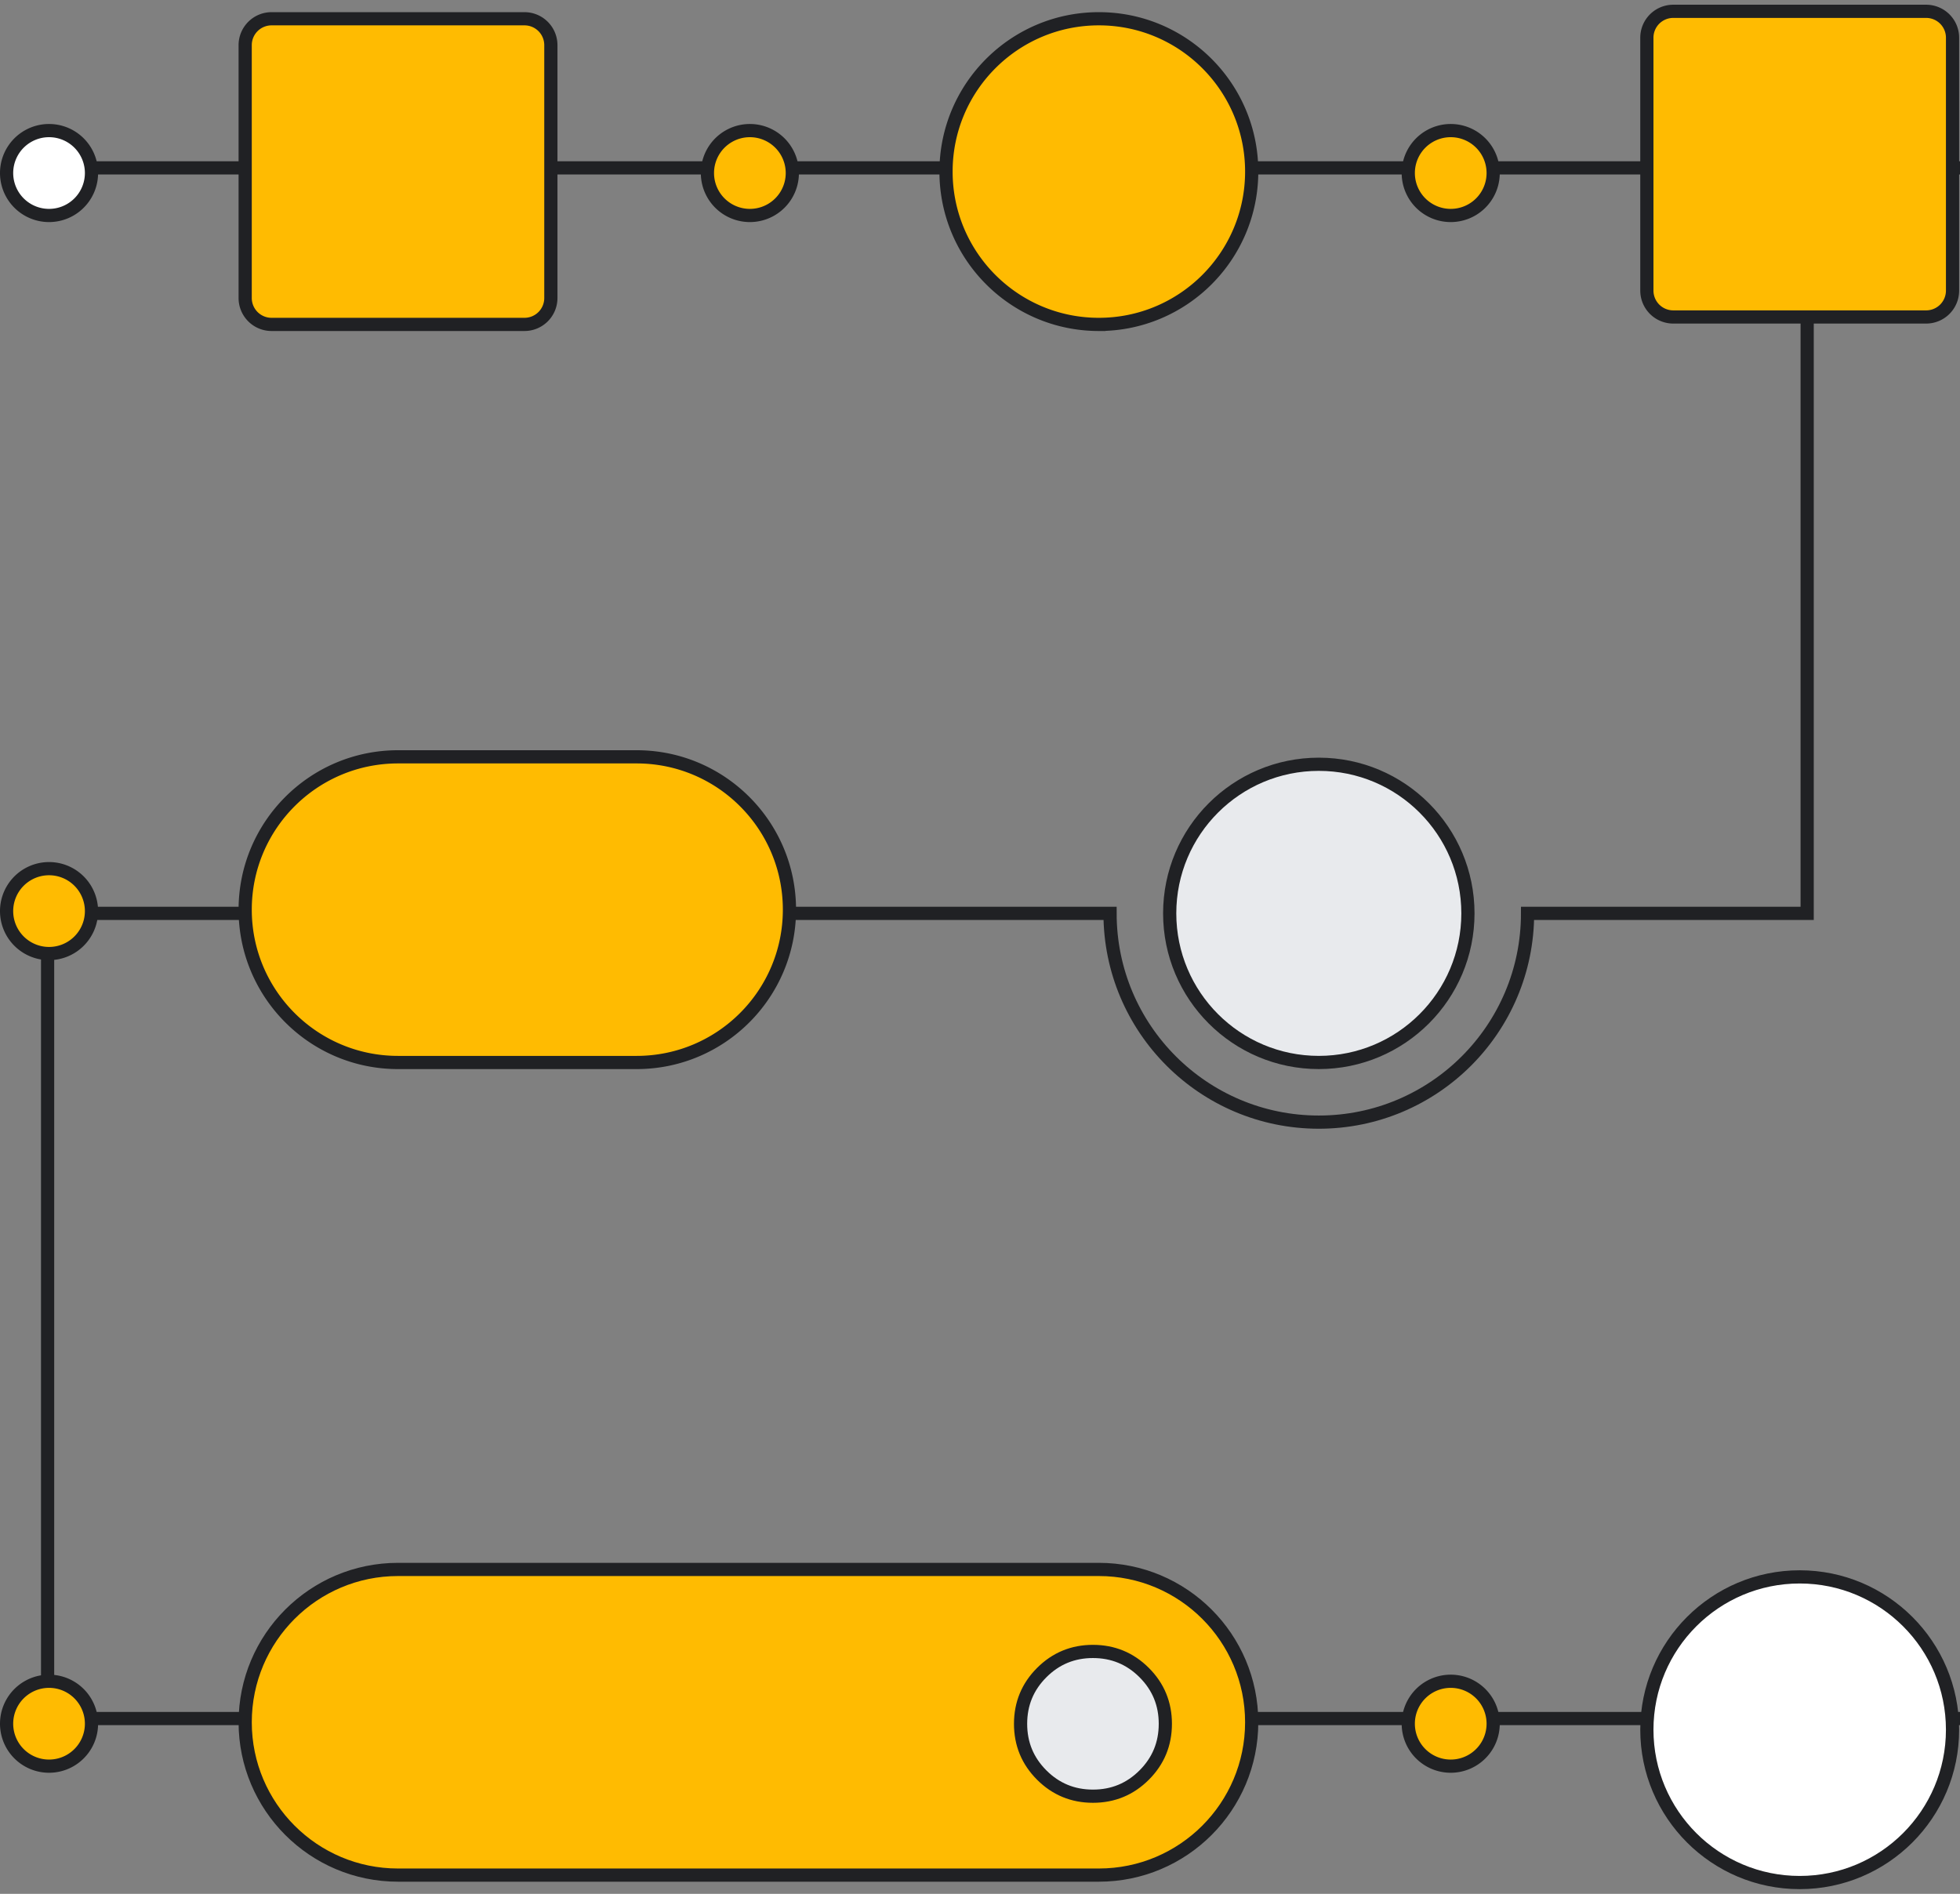
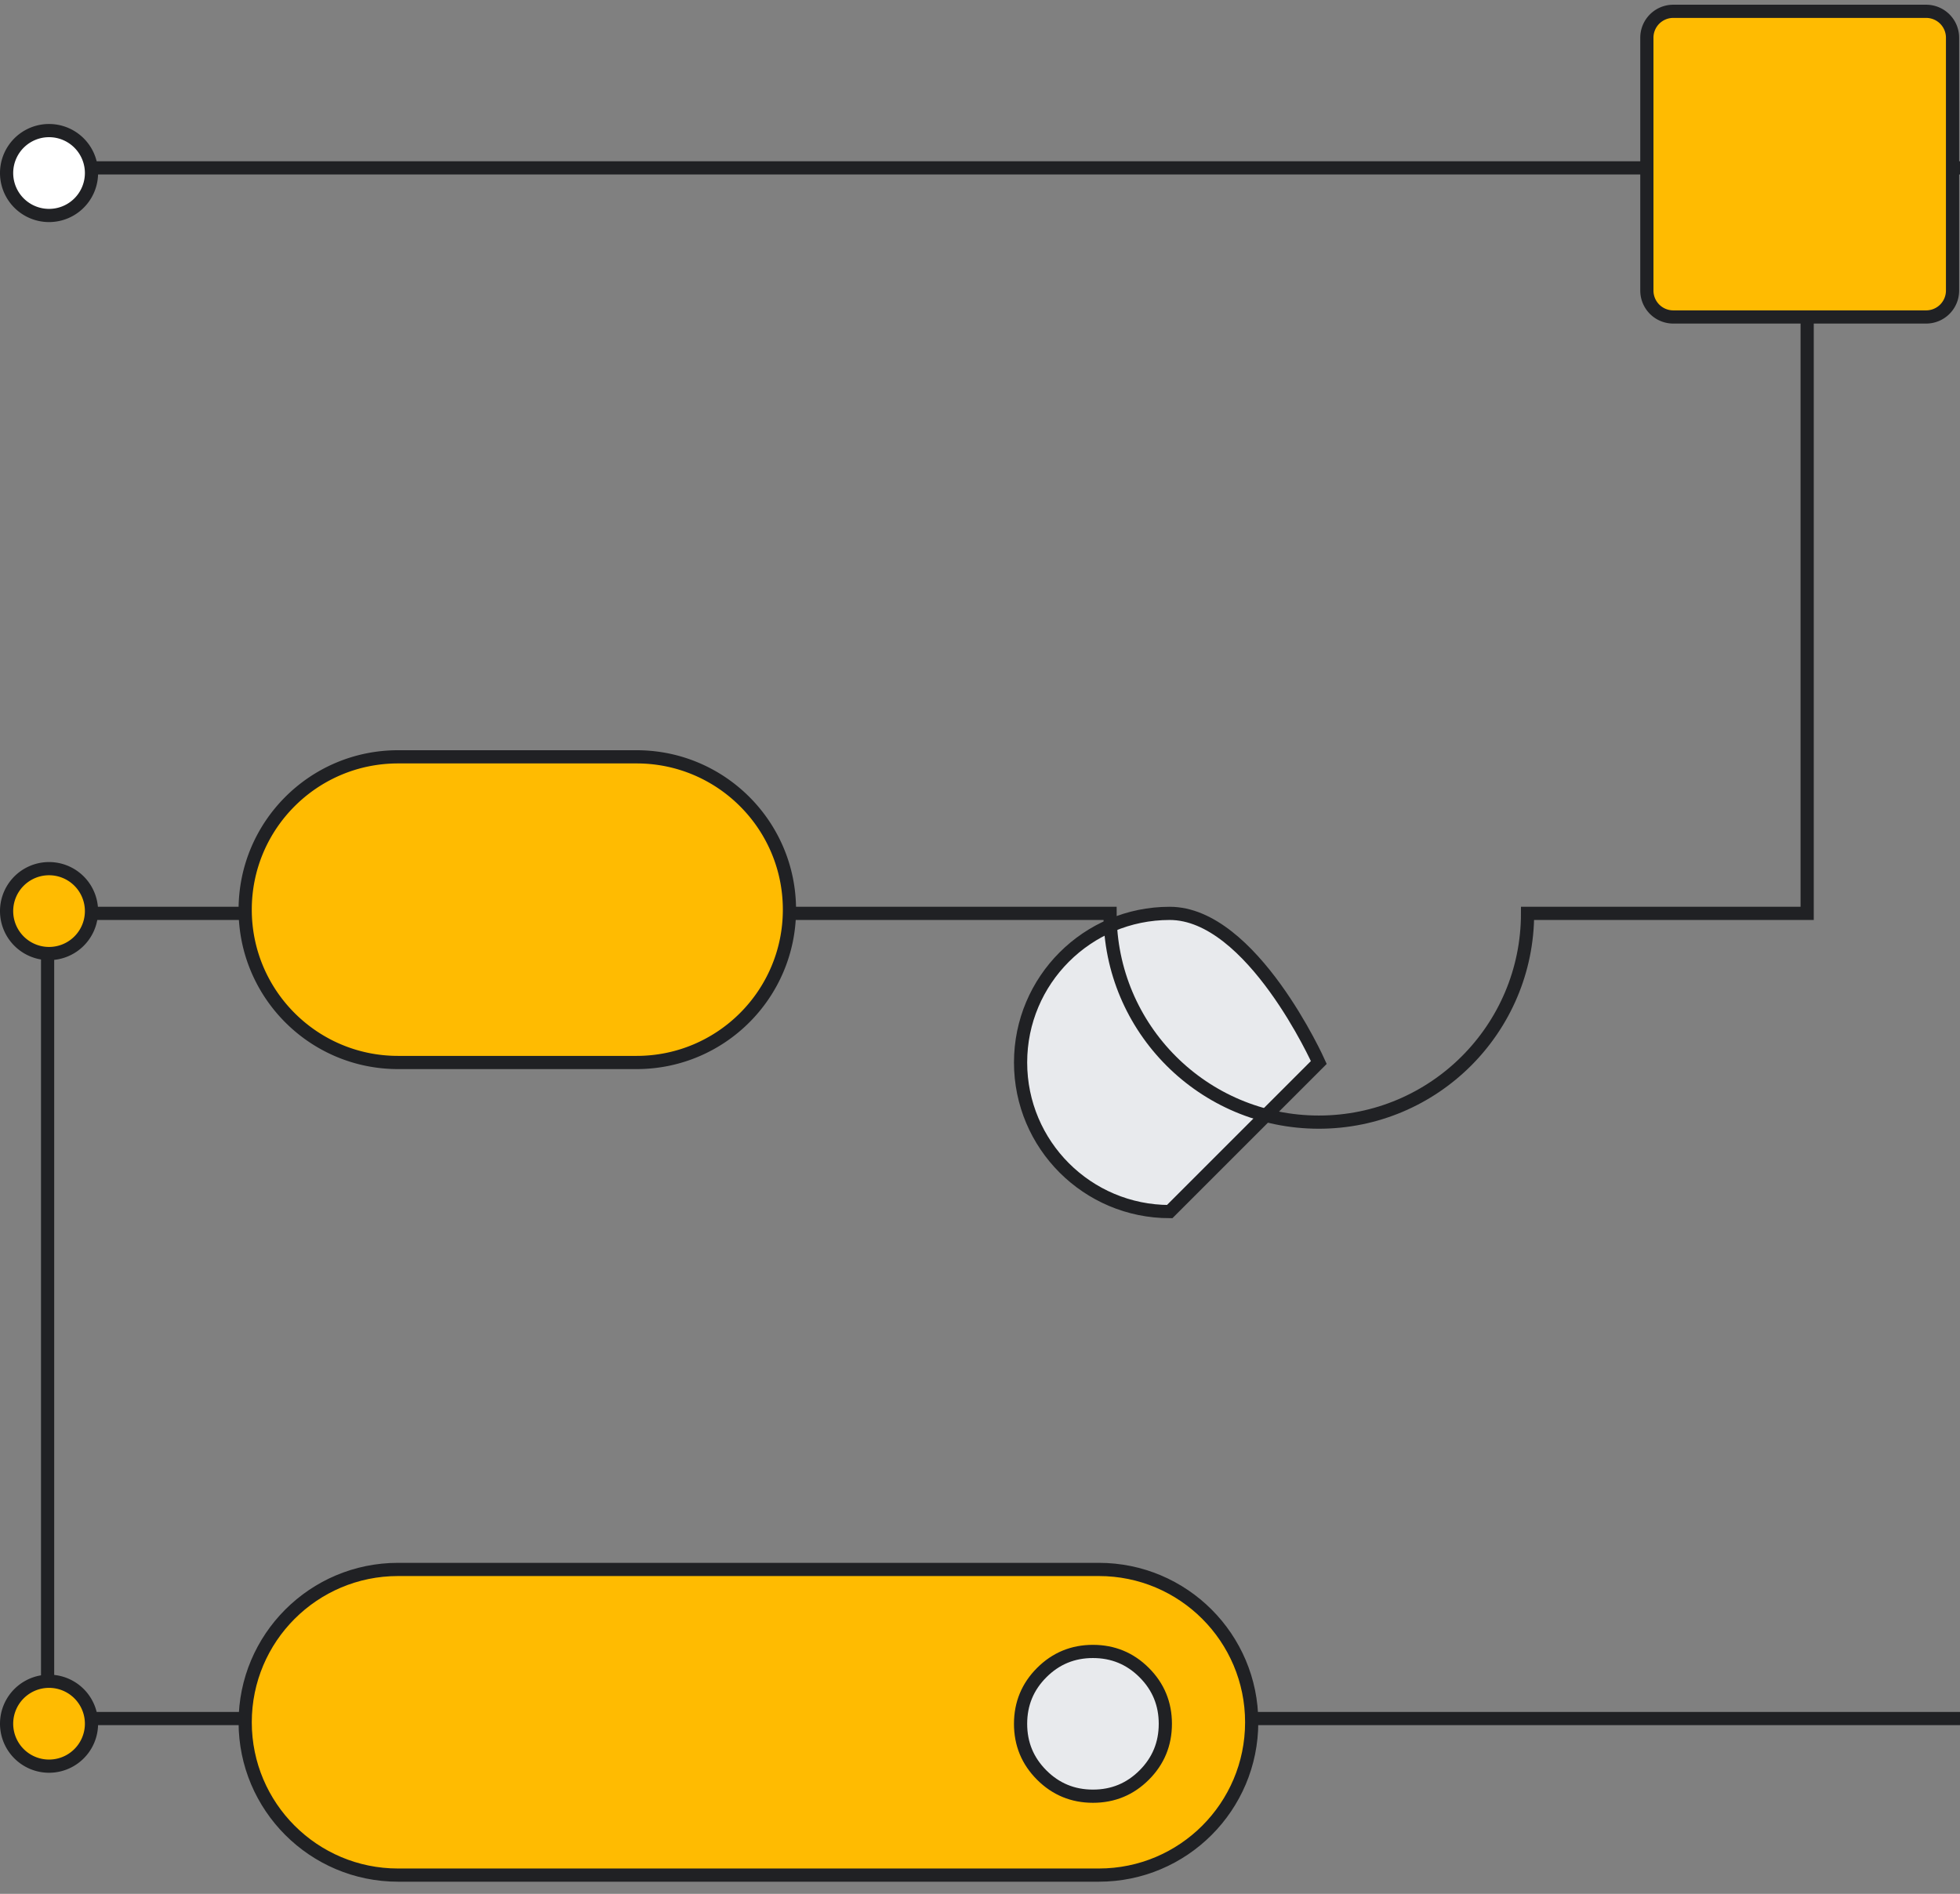
<svg xmlns="http://www.w3.org/2000/svg" width="297" height="287" fill="none">
  <rect width="100%" height="100%" fill="#808080" stroke="none" />
  <path stroke="#202124" stroke-miterlimit="10" stroke-width="2" d="M1 25.44h296M1 260.431h296" />
  <path fill="#fff" stroke="#202124" stroke-miterlimit="10" stroke-width="2" d="M13.864 26.222a6.432 6.432 0 1 0-12.864 0 6.432 6.432 0 0 0 12.864 0Z" />
-   <path fill="#FFBB01" stroke="#202124" stroke-miterlimit="10" stroke-width="2" d="M120.062 26.222a6.432 6.432 0 1 0-12.864 0 6.432 6.432 0 0 0 12.864 0ZM226.261 26.222a6.432 6.432 0 1 0-12.864 0 6.432 6.432 0 0 0 12.864 0ZM226.261 261.215a6.432 6.432 0 1 0-12.865 0 6.432 6.432 0 0 0 12.865 0ZM37.152 6.843v38.319a4 4 0 0 0 4 4h38.32a4 4 0 0 0 4-4V6.843a4 4 0 0 0-4-4h-38.32a4 4 0 0 0-4 4ZM166.511 49.162c12.791 0 23.159-10.369 23.159-23.16 0-12.79-10.368-23.159-23.159-23.159-12.791 0-23.159 10.37-23.159 23.16 0 12.79 10.368 23.159 23.159 23.16Z" />
-   <path fill="#E8EAED" stroke="#202124" stroke-miterlimit="10" stroke-width="2" d="M199.84 161.01c12.479 0 22.595-10.117 22.595-22.596s-10.116-22.595-22.595-22.595c-12.48 0-22.596 10.116-22.596 22.595s10.116 22.596 22.596 22.596Z" />
-   <path fill="#fff" stroke="#202124" stroke-miterlimit="10" stroke-width="2" d="M272.709 285.284c12.791 0 23.16-10.369 23.16-23.159 0-12.791-10.369-23.16-23.16-23.16-12.79 0-23.159 10.369-23.159 23.16 0 12.79 10.369 23.159 23.159 23.159Z" />
+   <path fill="#E8EAED" stroke="#202124" stroke-miterlimit="10" stroke-width="2" d="M199.84 161.01s-10.116-22.595-22.595-22.595c-12.48 0-22.596 10.116-22.596 22.595s10.116 22.596 22.596 22.596Z" />
  <path fill="#FFBB01" stroke="#202124" stroke-miterlimit="10" stroke-width="2" d="M166.511 237.836H60.313c-12.791 0-23.16 10.369-23.16 23.16s10.369 23.161 23.16 23.161H166.51c12.791 0 23.16-10.37 23.16-23.161 0-12.791-10.369-23.16-23.16-23.16Z" />
  <path fill="#E8EAED" stroke="#202124" stroke-miterlimit="10" stroke-width="2" d="M165.616 272.199c3.042 0 5.626-1.066 7.764-3.204 2.133-2.133 3.204-4.722 3.204-7.764 0-3.041-1.066-5.625-3.204-7.763-2.133-2.133-4.722-3.205-7.764-3.205-3.041 0-5.625 1.067-7.763 3.205-2.133 2.133-3.205 4.722-3.205 7.763 0 3.042 1.067 5.626 3.205 7.764 2.133 2.133 4.722 3.204 7.763 3.204Z" />
  <path stroke="#202124" stroke-width="2" d="M7.214 260.431V138.416h160.992c0 17.471 14.163 31.634 31.634 31.634s31.633-14.163 31.633-31.634h42.367V24.874" />
  <path fill="#FFBB01" stroke="#202124" stroke-miterlimit="10" stroke-width="2" d="M13.864 261.215a6.432 6.432 0 1 0-12.864 0 6.432 6.432 0 0 0 12.864 0ZM13.864 138.07a6.432 6.432 0 1 0-12.864 0 6.432 6.432 0 0 0 12.864 0ZM249.55 5.714v38.32a4 4 0 0 0 4 4h38.32a4 4 0 0 0 4-4V5.715a4 4 0 0 0-4-4h-38.32a4 4 0 0 0-4 4ZM96.465 114.691H60.313c-12.791 0-23.16 10.369-23.16 23.16s10.369 23.161 23.16 23.161h36.152c12.791 0 23.161-10.37 23.161-23.161 0-12.791-10.37-23.16-23.16-23.16Z" />
</svg>